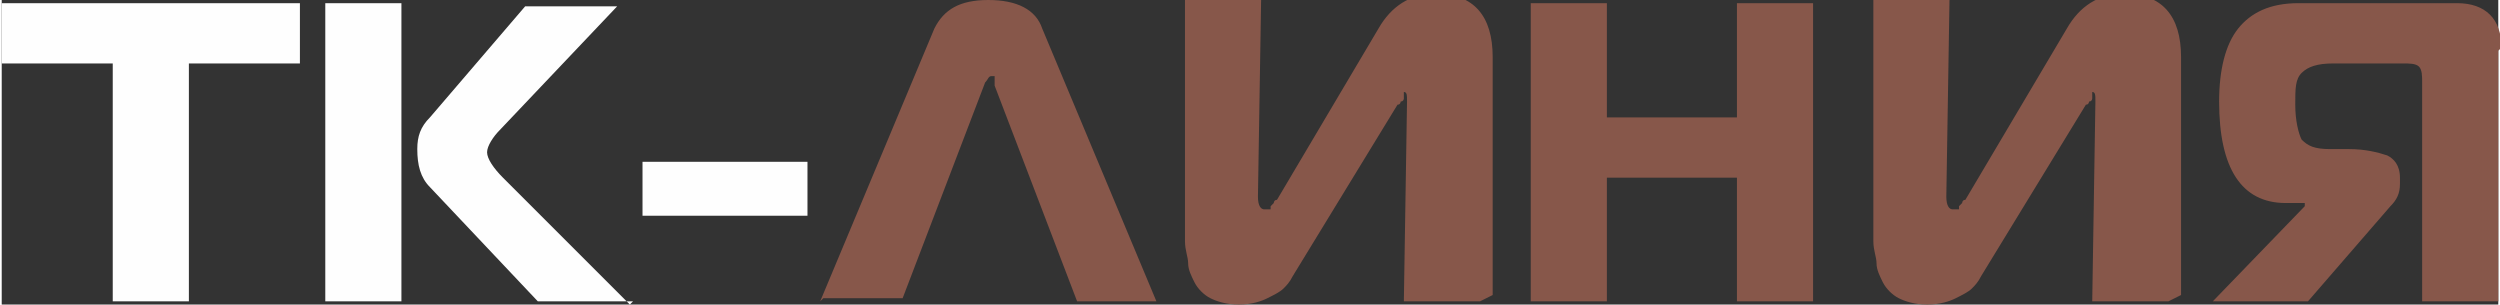
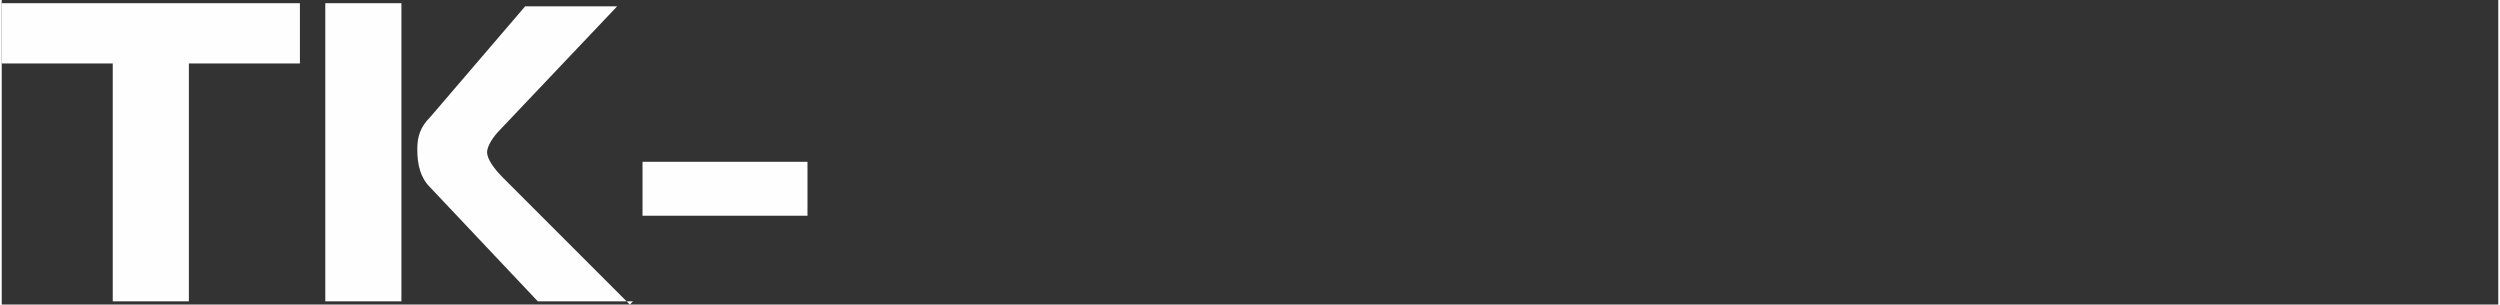
<svg xmlns="http://www.w3.org/2000/svg" xml:space="preserve" width="105.718mm" height="12.878mm" version="1.1" style="shape-rendering:geometricPrecision; text-rendering:geometricPrecision; image-rendering:optimizeQuality; fill-rule:evenodd; clip-rule:evenodd" viewBox="0 0 787 96">
  <rect x="0" y="0" width="787" height="96" fill="#333333" stroke="none" />
  <defs>
    <style type="text/css">
   
    .fil0 {fill:#FEFEFE;fill-rule:nonzero}
    .fil1 {fill:#87574A;fill-rule:nonzero}
   
  </style>
  </defs>
  <g id="Слой_x0020_1">
    <g id="_985563952">
-       <path class="fil0" d="M59 95l-24 0 0 -75 -35 0 0 -19 94 0 0 19 -35 0 0 75zm140 0l-30 0 -34 -36c-3,-3 -4,-7 -4,-12 0,-4 1,-7 4,-10l30 -35 29 0 -37 39c-2,2 -4,5 -4,7 0,2 2,5 5,8l40 40zm-97 0l0 -94 24 0 0 94 -24 0zm100 -27l0 -17 52 0 0 17 -52 0z" />
-       <path class="fil1" d="M258 95l36 -86c3,-6 8,-9 17,-9 9,0 15,3 17,9l36 86 -25 0 -26 -68c0,0 0,0 0,-1 0,0 0,-1 0,-1 0,0 0,0 0,-1 0,0 0,0 -1,0 -1,0 -1,1 -2,2l-26 68 -25 0zm208 0l-24 0 1 -63c0,-2 0,-3 -1,-3 0,0 0,0 0,0 0,0 0,0 0,0 0,0 0,0 0,0 0,0 0,0 0,1 0,0 0,1 0,1 0,0 0,1 -1,1 0,0 0,1 -1,1l-33 54c-1,2 -2,3 -3,4 -1,1 -3,2 -5,3 -2,1 -5,2 -9,2 -4,0 -7,-1 -9,-2 -2,-1 -4,-3 -5,-5 -1,-2 -2,-4 -2,-6 0,-2 -1,-4 -1,-7l0 -76 24 0 -1 62c0,3 1,4 2,4 0,0 0,0 1,0 0,0 0,0 1,0 0,0 0,0 0,-1 0,0 0,0 1,-1 0,0 0,-1 1,-1l32 -54c4,-7 10,-11 18,-11 12,0 18,7 18,20l0 75zm105 -94l0 94 -24 0 0 -39 -41 0 0 39 -24 0 0 -94 24 0 0 36 41 0 0 -36 24 0zm112 94l-24 0 1 -63c0,-2 0,-3 -1,-3 0,0 0,0 0,0 0,0 0,0 0,0 0,0 0,0 0,0 0,0 0,0 0,1 0,0 0,1 0,1 0,0 0,1 -1,1 0,0 0,1 -1,1l-33 54c-1,2 -2,3 -3,4 -1,1 -3,2 -5,3 -2,1 -5,2 -9,2 -4,0 -7,-1 -9,-2 -2,-1 -4,-3 -5,-5 -1,-2 -2,-4 -2,-6 0,-2 -1,-4 -1,-7l0 -76 24 0 -1 62c0,3 1,4 2,4 0,0 0,0 1,0 0,0 0,0 1,0 0,0 0,0 0,-1 0,0 0,0 1,-1 0,0 0,-1 1,-1l32 -54c4,-7 10,-11 18,-11 12,0 18,7 18,20l0 75zm104 -79l0 79 -24 0 0 -69c0,-2 0,-4 -1,-5 -1,-1 -3,-1 -5,-1l-22 0c-5,0 -8,1 -10,3 -2,2 -2,5 -2,10 0,5 1,9 2,11 2,2 4,3 9,3l6 0c5,0 9,1 12,2 2,1 4,3 4,7l0 2c0,3 -1,5 -3,7l-26 30 -30 0 29 -30 0 -1 -6 0c-14,0 -21,-11 -21,-32 0,-10 2,-18 6,-23 4,-5 10,-8 19,-8l50 0c9,0 14,5 14,14z" />
+       <path class="fil0" d="M59 95l-24 0 0 -75 -35 0 0 -19 94 0 0 19 -35 0 0 75m140 0l-30 0 -34 -36c-3,-3 -4,-7 -4,-12 0,-4 1,-7 4,-10l30 -35 29 0 -37 39c-2,2 -4,5 -4,7 0,2 2,5 5,8l40 40zm-97 0l0 -94 24 0 0 94 -24 0zm100 -27l0 -17 52 0 0 17 -52 0z" />
    </g>
  </g>
</svg>